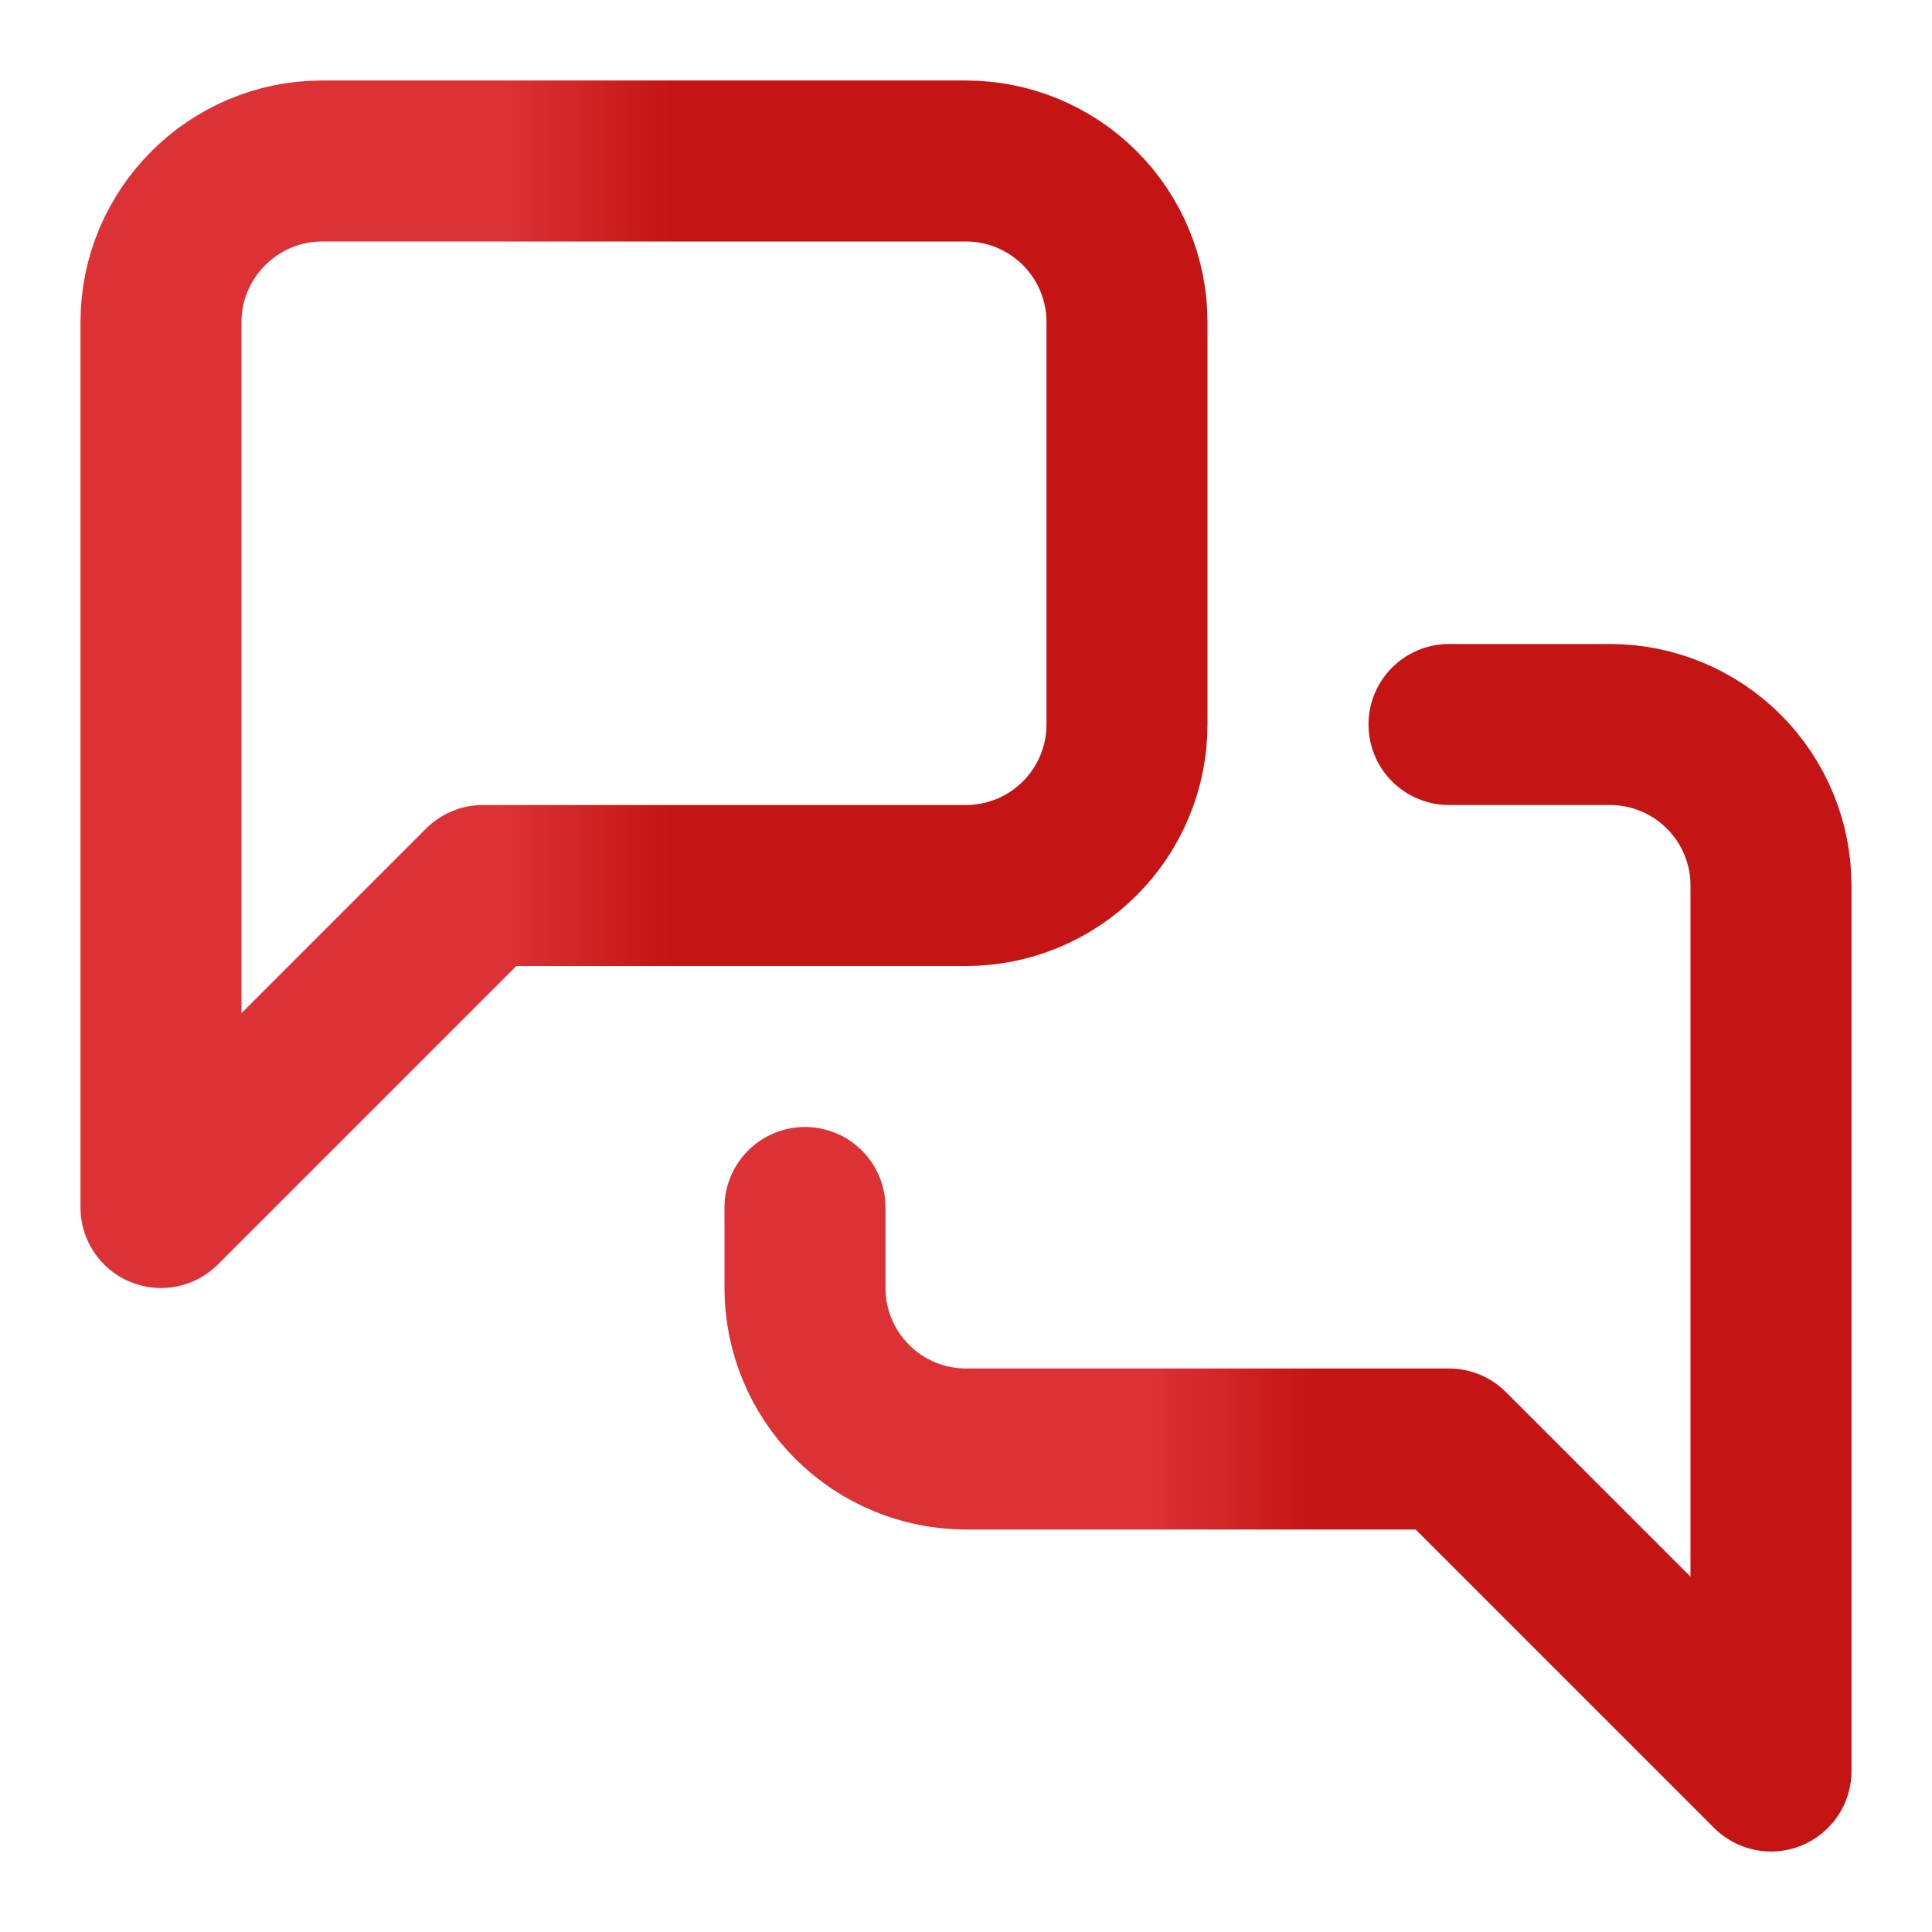
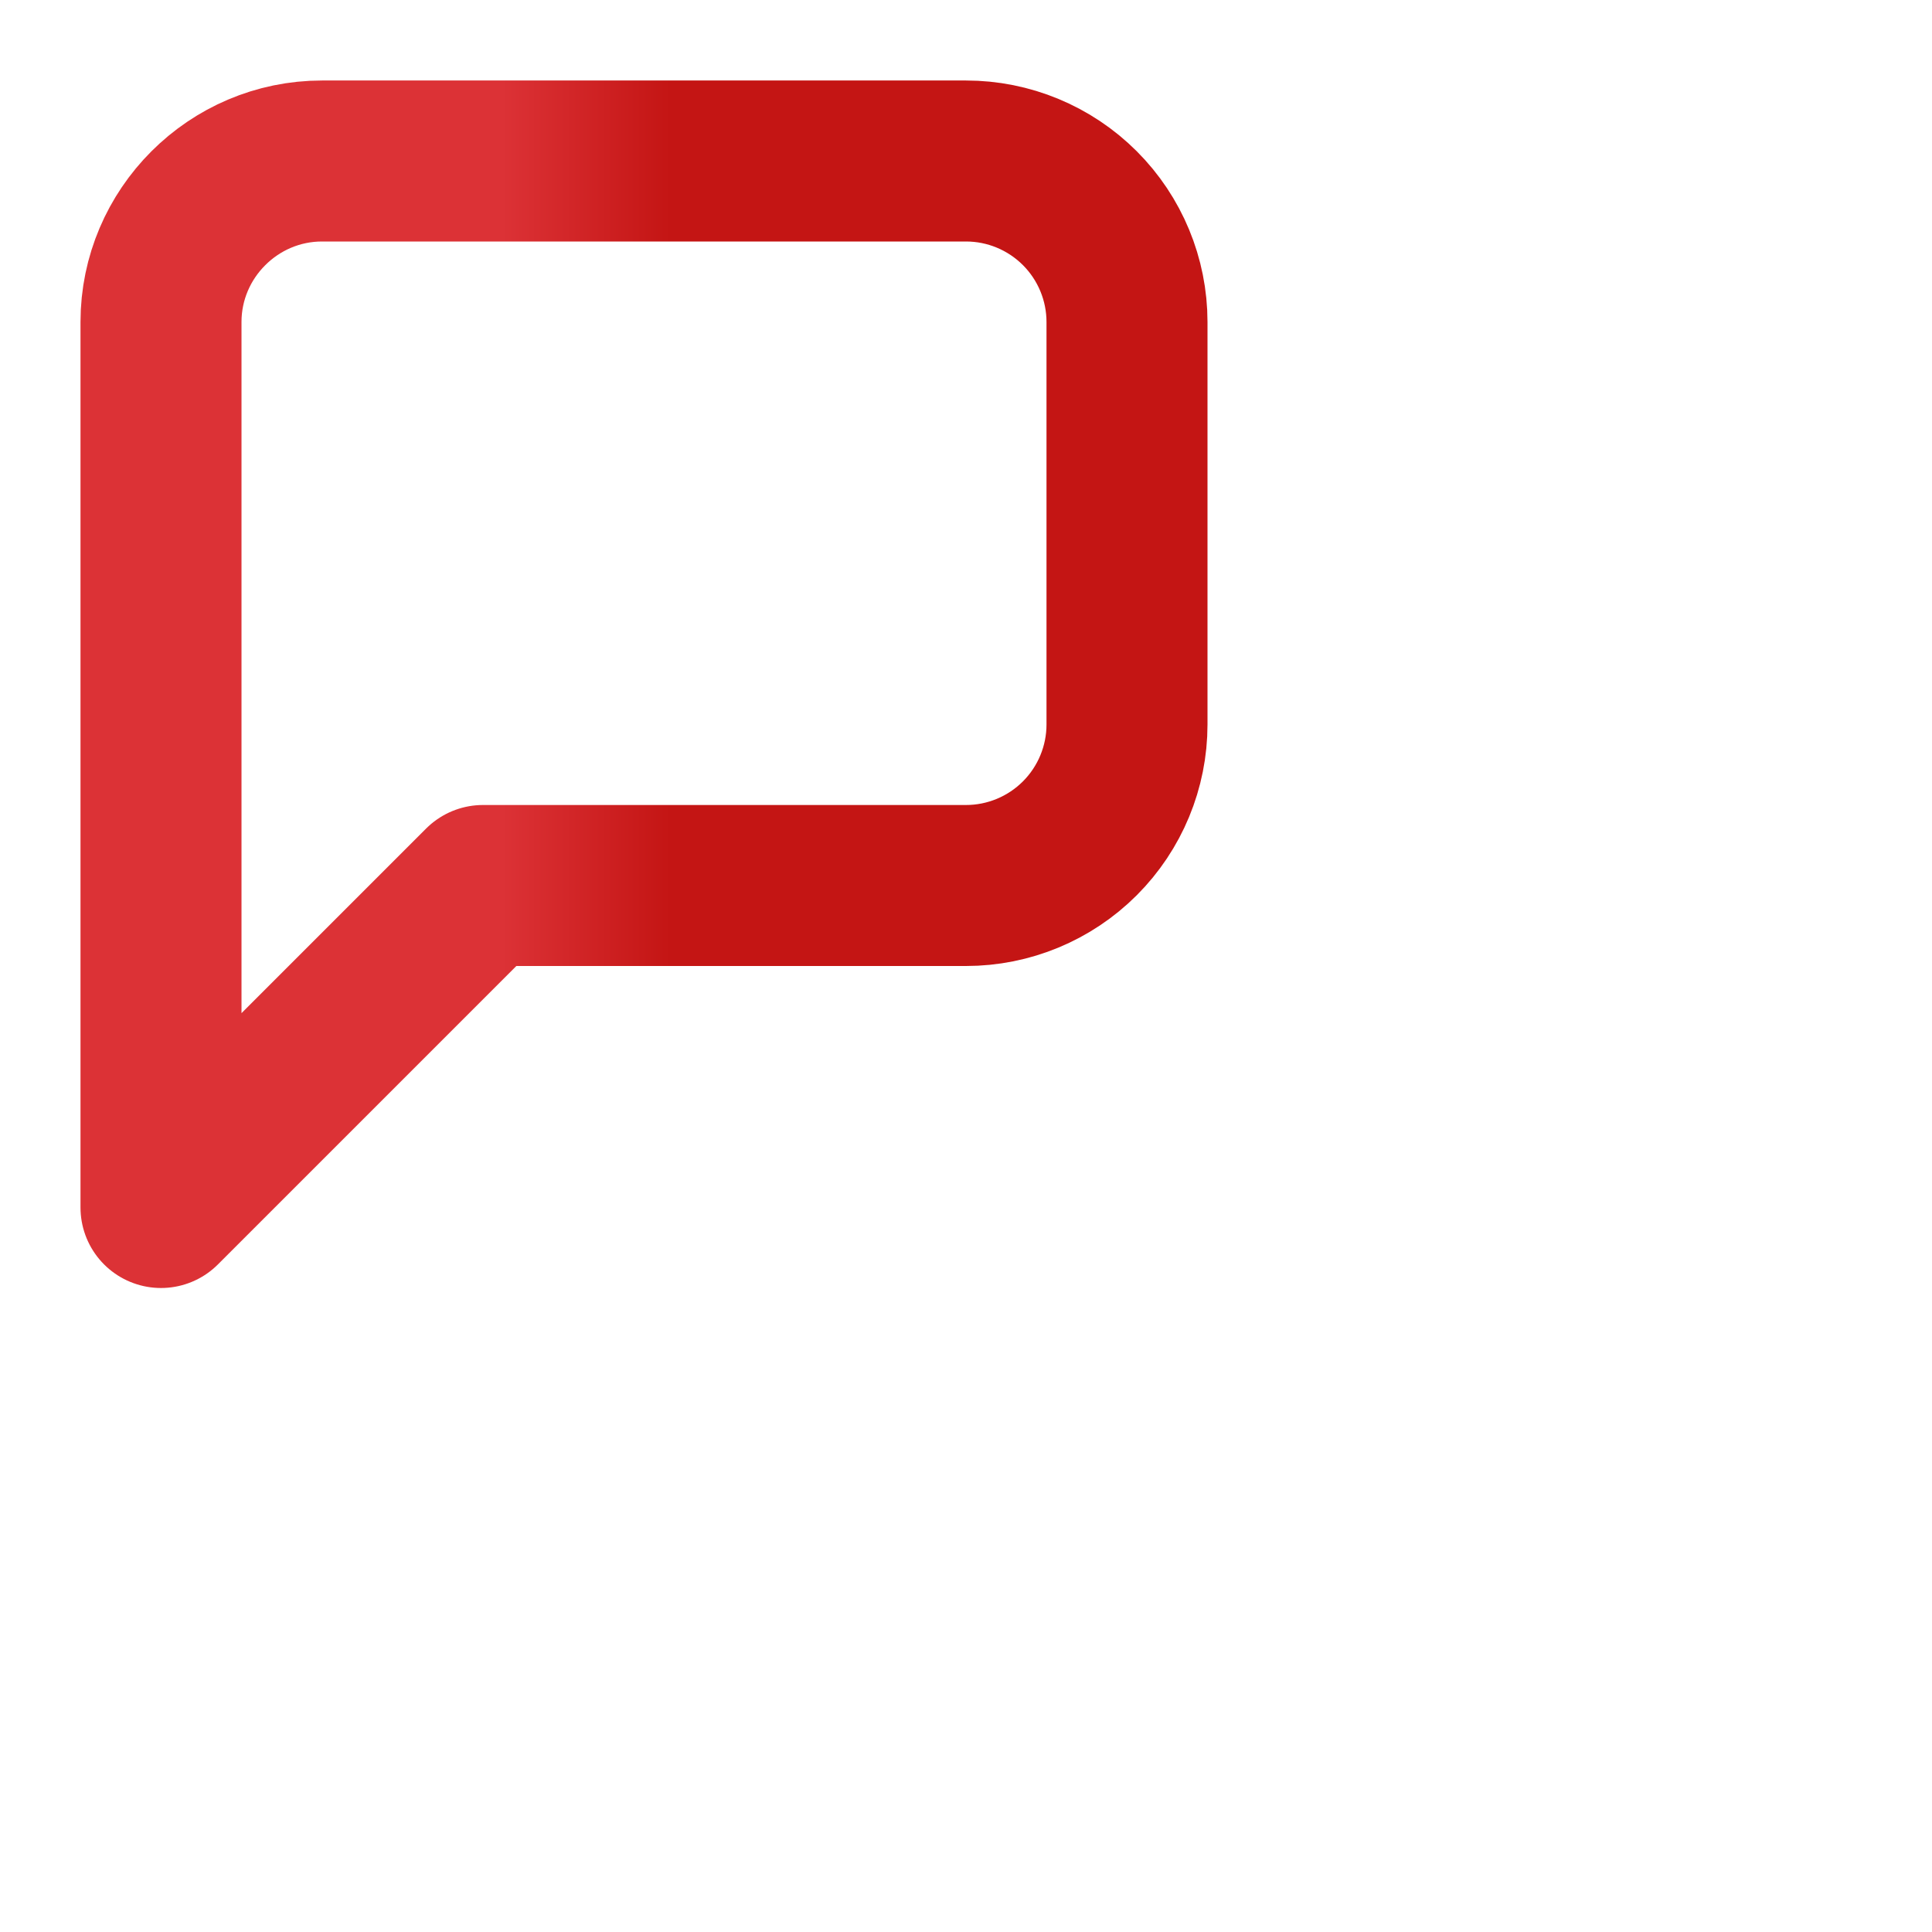
<svg xmlns="http://www.w3.org/2000/svg" width="24" height="24" viewBox="0 0 24 24" fill="none">
  <path d="M14 9C14 9.53 13.789 10.039 13.414 10.414C13.039 10.789 12.53 11 12 11H6L2 15V4C2 2.9 2.9 2 4 2H12C12.53 2 13.039 2.211 13.414 2.586C13.789 2.961 14 3.47 14 4V9Z" stroke="url(#paint0_linear_1038_4578)" stroke-width="2" stroke-linecap="round" stroke-linejoin="round" />
-   <path d="M18 9H20C20.53 9 21.039 9.211 21.414 9.586C21.789 9.961 22 10.47 22 11V22L18 18H12C11.47 18 10.961 17.789 10.586 17.414C10.211 17.039 10 16.53 10 16V15" stroke="url(#paint1_linear_1038_4578)" stroke-width="2" stroke-linecap="round" stroke-linejoin="round" />
  <defs>
    <linearGradient id="paint0_linear_1038_4578" x1="6.237" y1="15" x2="8.334" y2="15" gradientUnits="userSpaceOnUse">
      <stop stop-color="#DC3236" />
      <stop offset="1" stop-color="#C41514" />
    </linearGradient>
    <linearGradient id="paint1_linear_1038_4578" x1="14.238" y1="22" x2="16.334" y2="22" gradientUnits="userSpaceOnUse">
      <stop stop-color="#DC3236" />
      <stop offset="1" stop-color="#C41514" />
    </linearGradient>
  </defs>
</svg>